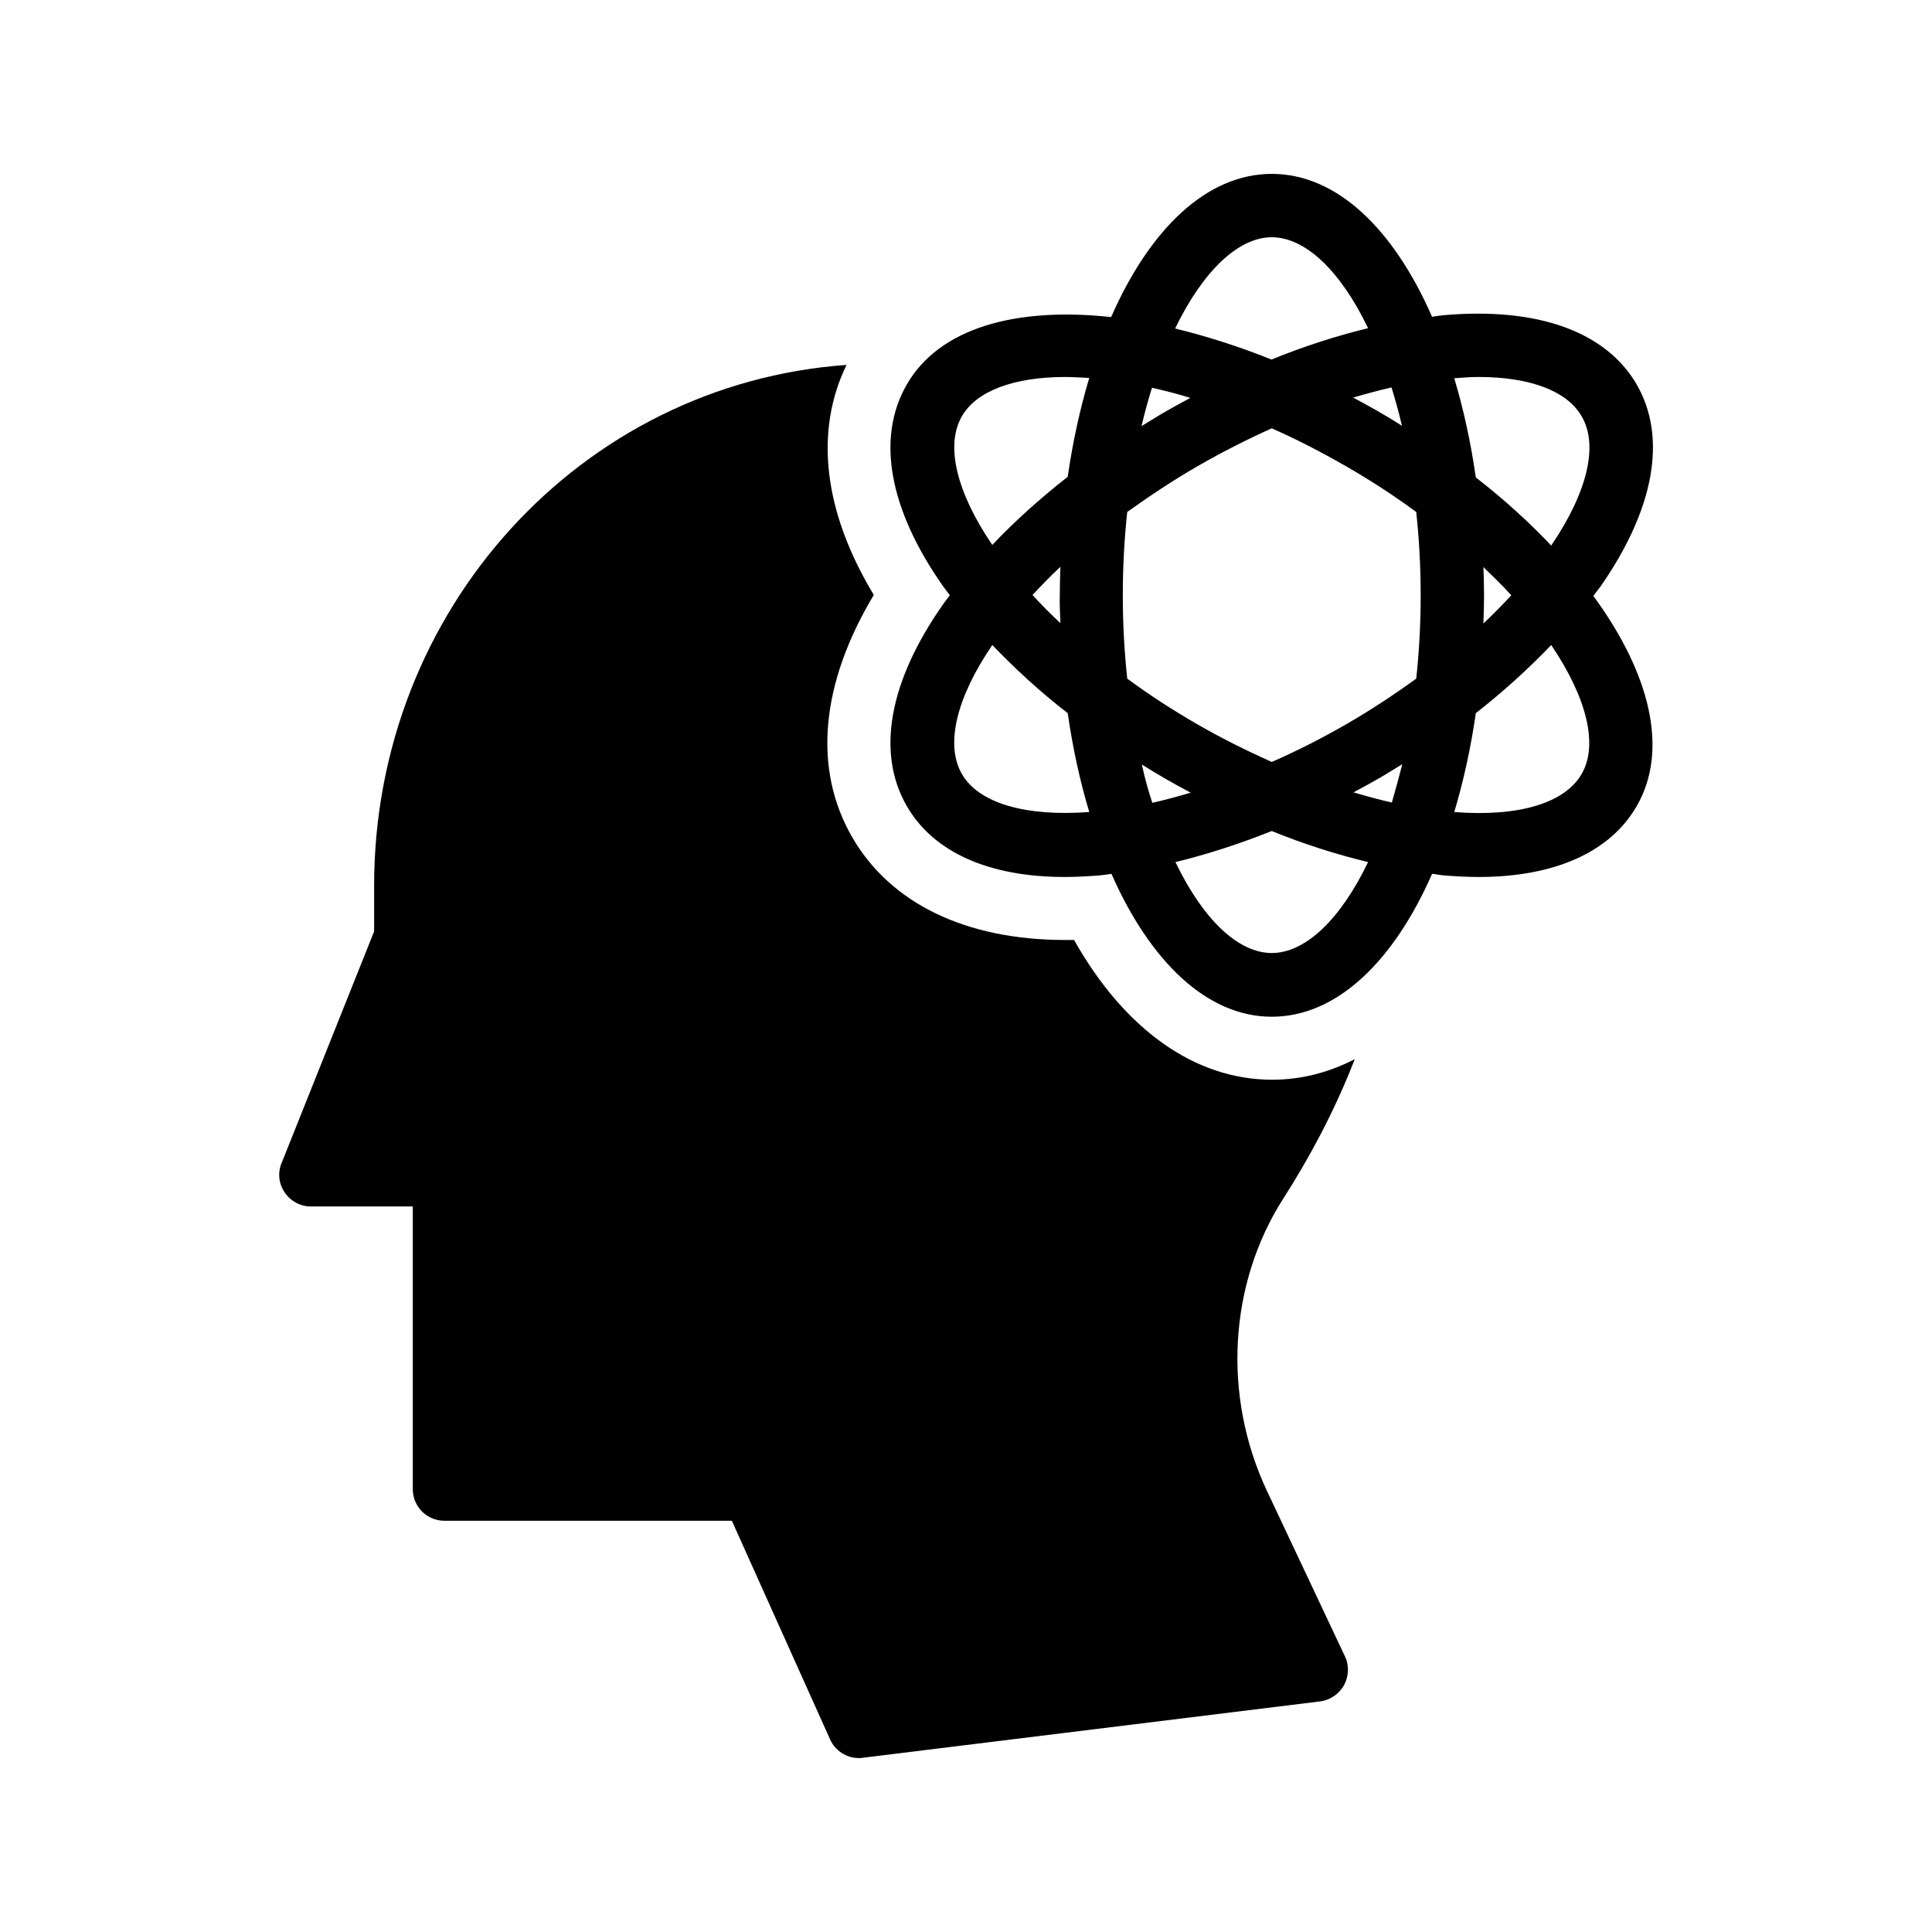
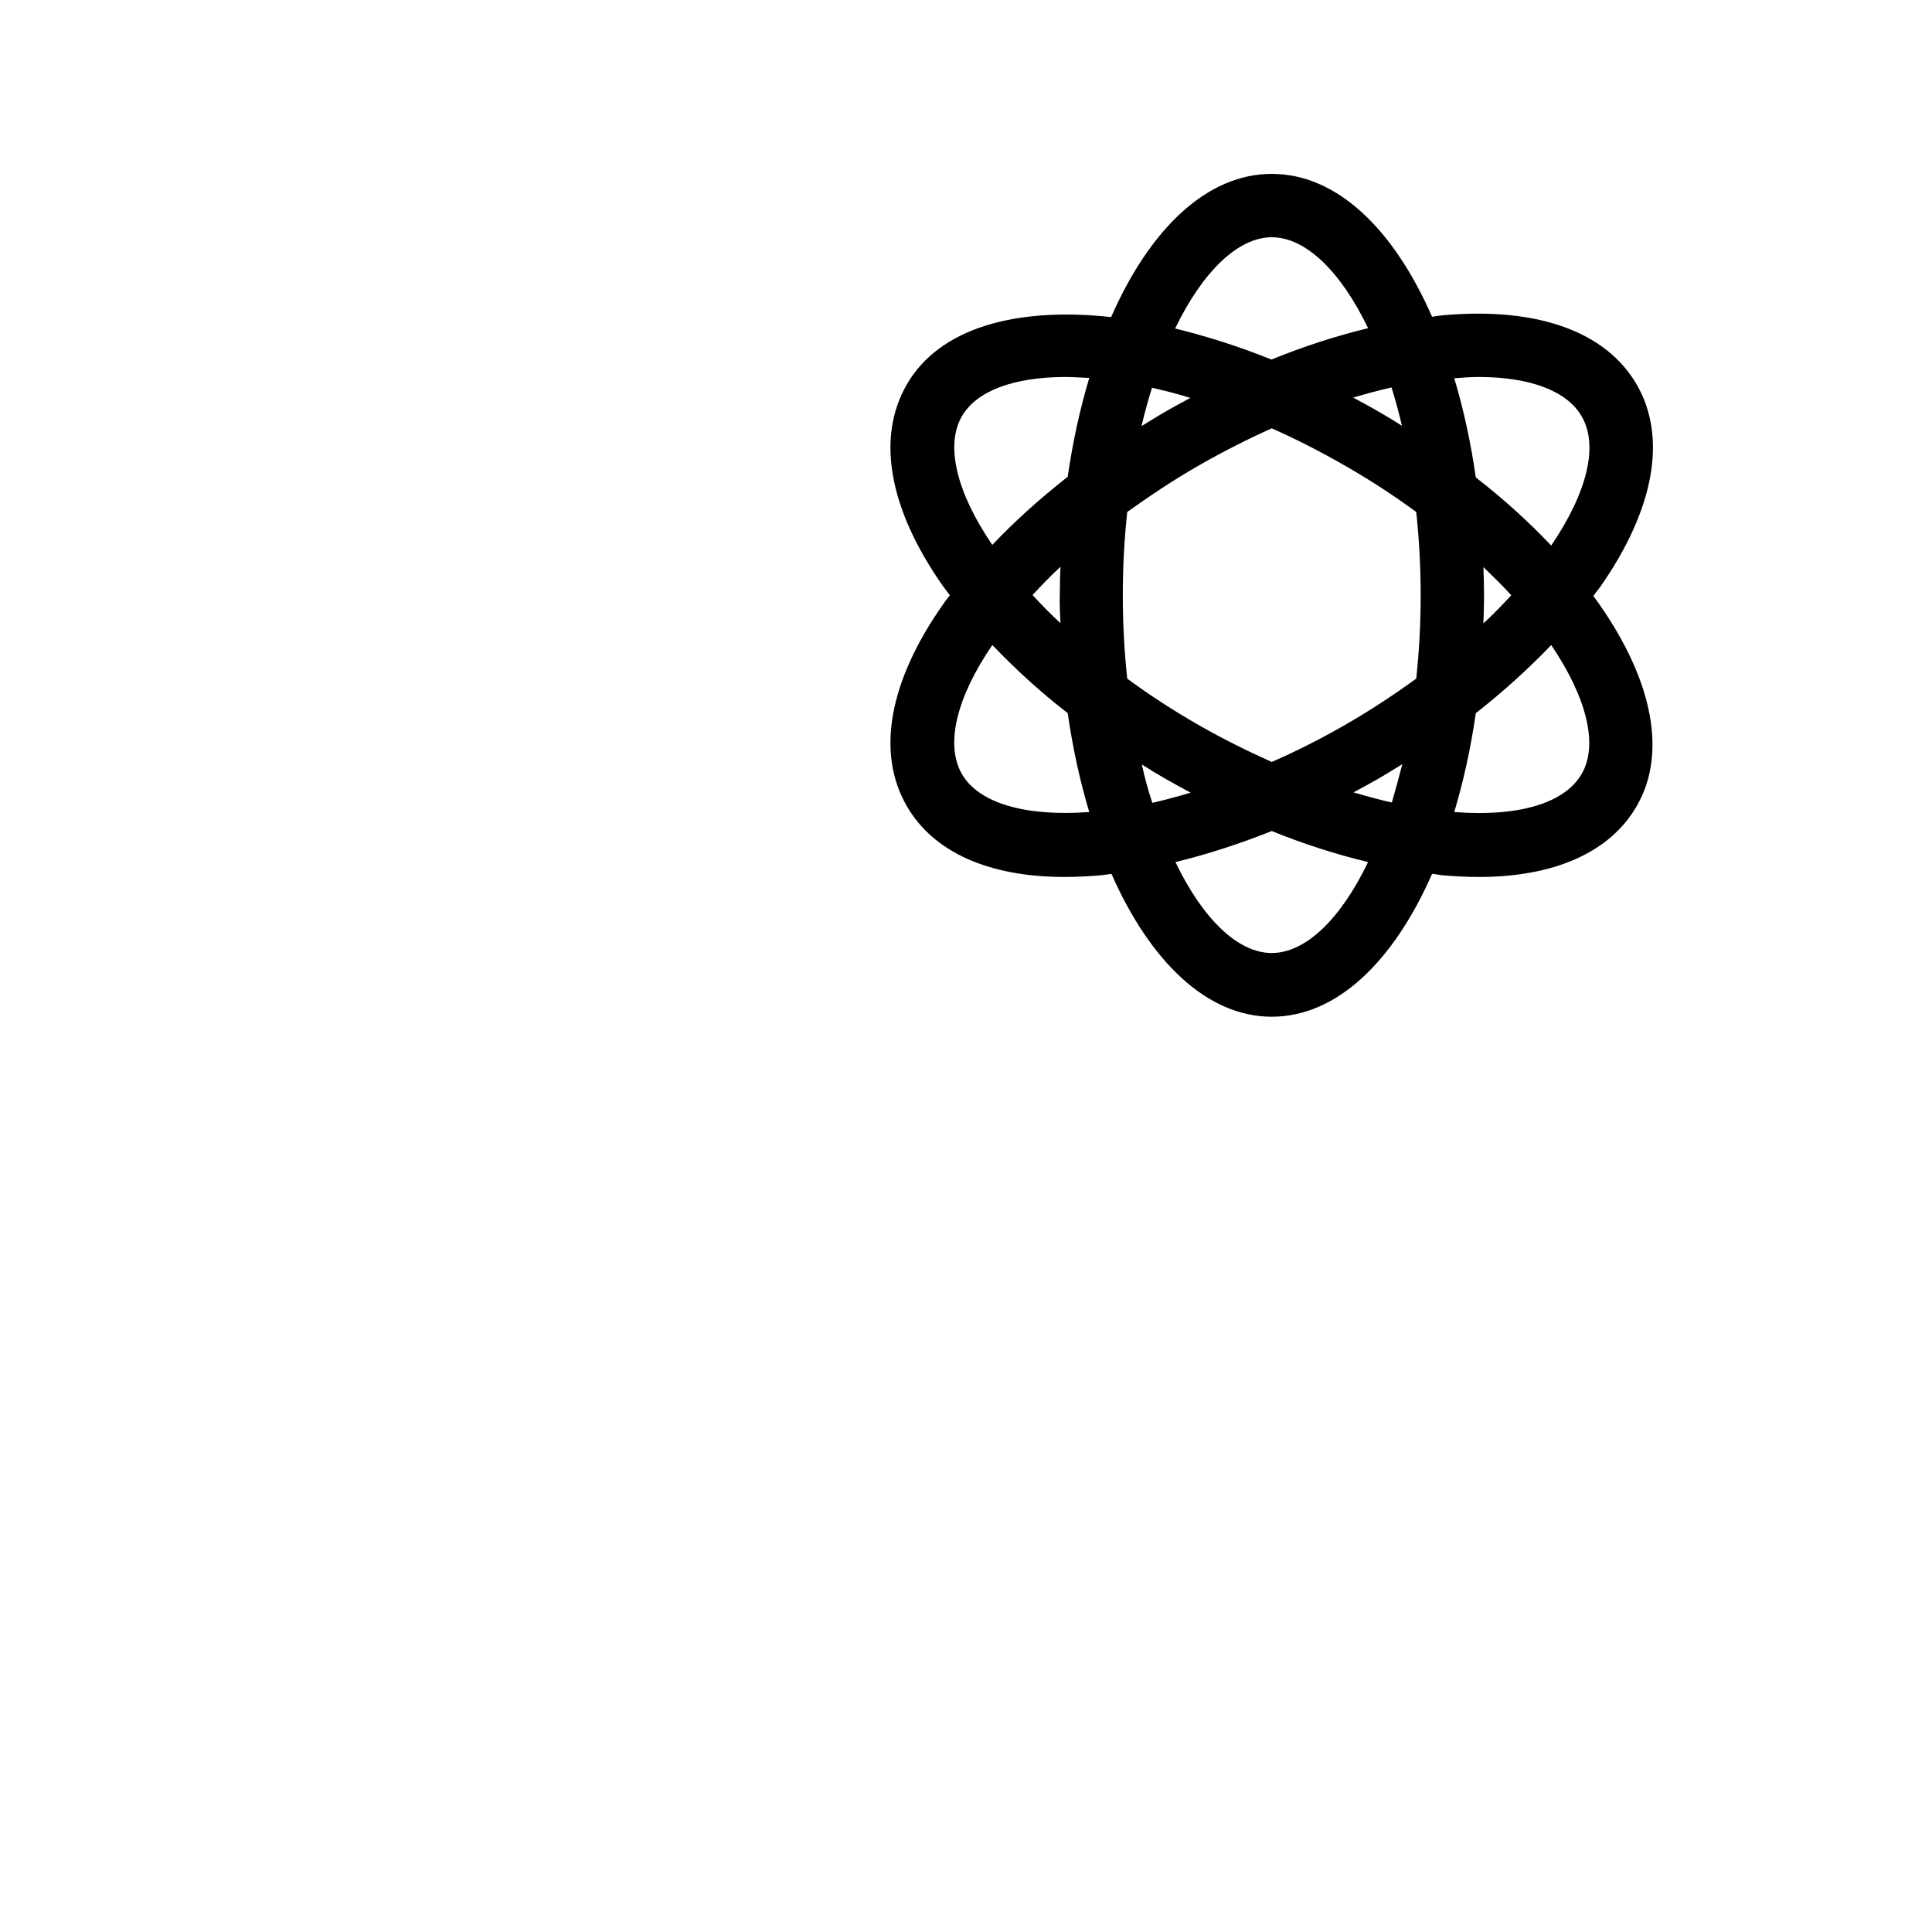
<svg xmlns="http://www.w3.org/2000/svg" fill="#000000" width="800px" height="800px" version="1.1" viewBox="144 144 512 512">
  <g>
-     <path d="m503.03 424.68c-6.969 3.609-14.273 5.457-21.914 5.457-20.488 0-39.129-13.352-52.48-37.031h-2.352c-26.281 0-46.266-9.656-56.426-27.207-10.496-18.137-8.398-40.723 5.711-64.234-13.352-22.082-15.785-43.41-7.223-60.961-70.449 5.039-125.2 64.906-125.2 138.04v12.09l-24.52 61.387c-1.09 2.602-0.754 5.543 0.84 7.809 1.512 2.266 4.113 3.695 6.887 3.695h27.039v74.898c0 4.617 3.695 8.398 8.398 8.398h76.16l26.031 57.938c1.344 3.023 4.367 4.953 7.641 4.953 0.336 0 0.672 0 1.008-0.082l121.25-14.945c2.602-0.336 4.953-1.93 6.297-4.281 1.258-2.352 1.426-5.207 0.25-7.641l-20.738-44c-11.754-25.105-10.078-54.746 4.449-77.418 7.887-12.348 14.184-24.691 18.887-36.867z" />
    <path d="m577.76 245.92c-8.145-14.023-26.199-20.57-51.137-18.391-1.008 0.082-2.016 0.25-3.106 0.418-10.242-23.34-25.273-37.867-42.488-37.867s-32.328 14.609-42.57 37.953c-25.359-2.769-45.594 2.938-54.16 17.887-8.145 14.105-4.703 33.082 9.656 53.488 0.586 0.754 1.176 1.594 1.762 2.352-0.586 0.754-1.258 1.594-1.762 2.352-14.359 20.402-17.801 39.383-9.656 53.488 7.055 12.258 21.746 18.809 41.898 18.809 2.938 0 6.047-0.168 9.238-0.418 1.008-0.082 2.016-0.25 3.106-0.418 10.242 23.258 25.359 37.871 42.488 37.871s32.242-14.527 42.488-37.871c1.008 0.082 2.098 0.336 3.106 0.418 3.191 0.25 6.297 0.418 9.238 0.418 20.07 0 34.848-6.551 41.898-18.809 8.566-14.863 3.527-35.184-11.504-55.672 0.586-0.84 1.258-1.68 1.848-2.434 14.359-20.574 17.719-39.551 9.656-53.574zm-178.85 8.395c3.863-6.719 13.77-10.41 27.457-10.41 2.016 0 4.113 0.168 6.297 0.25-2.434 8.145-4.367 16.879-5.711 26.199-7.391 5.793-14.105 11.84-19.984 18.055-9.484-13.941-12.508-26.367-8.059-34.094zm26.113 54.832c-2.602-2.434-5.121-4.953-7.391-7.473 2.352-2.519 4.785-5.039 7.391-7.473-0.082 2.434-0.168 4.953-0.168 7.473-0.082 2.519 0.086 5.039 0.168 7.473zm-26.113 39.969c-4.449-7.727-1.512-20.152 8.062-34.176 5.961 6.215 12.594 12.344 19.984 18.055 1.344 9.32 3.273 18.137 5.711 26.199-16.965 1.258-29.309-2.352-33.758-10.078zm116.63-92.281c-2.098-1.344-4.199-2.602-6.383-3.863-2.184-1.258-4.367-2.434-6.551-3.609 3.441-1.008 6.801-1.93 10.16-2.688 1.012 3.273 1.934 6.633 2.773 10.16zm-34.512-49.961c8.902 0 18.223 8.902 25.527 24.098-8.312 2.016-16.961 4.785-25.609 8.312-8.734-3.527-17.297-6.215-25.527-8.23 7.391-15.277 16.793-24.18 25.609-24.18zm-31.738 39.887c3.273 0.754 6.719 1.594 10.16 2.688-2.184 1.176-4.367 2.352-6.551 3.609-2.184 1.258-4.281 2.602-6.383 3.863 0.84-3.613 1.766-6.973 2.773-10.16zm-2.688 99.836c2.098 1.344 4.199 2.602 6.383 3.863 2.184 1.258 4.367 2.434 6.551 3.609-3.441 1.008-6.801 1.93-10.16 2.688-1.094-3.273-2.019-6.633-2.773-10.16zm34.426 49.961c-8.902 0-18.223-8.902-25.527-24.098 8.312-2.016 16.879-4.785 25.527-8.23 8.648 3.527 17.215 6.215 25.527 8.23-7.305 15.199-16.625 24.098-25.527 24.098zm31.824-39.883c-3.359-0.754-6.719-1.68-10.16-2.688 2.184-1.176 4.367-2.352 6.551-3.609 2.184-1.258 4.281-2.602 6.383-3.863-0.926 3.609-1.848 6.969-2.773 10.16zm6.465-32.832c-5.793 4.199-12.008 8.312-18.559 12.09-6.551 3.777-13.184 7.137-19.734 9.992-6.551-2.938-13.184-6.215-19.734-9.992-6.551-3.777-12.762-7.809-18.559-12.09-0.754-7.055-1.176-14.359-1.176-22.082 0-7.727 0.418-15.113 1.176-22.082 5.879-4.199 12.008-8.312 18.559-12.09 6.551-3.777 13.184-7.137 19.734-10.078 6.465 2.856 13.016 6.215 19.734 10.078 6.719 3.863 12.848 7.894 18.559 12.09 0.754 7.055 1.176 14.359 1.176 22.082 0 7.641-0.418 15.027-1.176 22.082zm43.832 25.273c-4.449 7.727-16.711 11.418-33.754 10.078 2.434-8.145 4.367-16.879 5.711-26.199 7.391-5.793 14.023-11.84 19.984-18.055 9.488 14.023 12.508 26.535 8.059 34.176zm-26.031-54.832c2.602 2.519 5.121 4.953 7.391 7.473-2.352 2.519-4.785 5.039-7.391 7.473 0.082-2.434 0.168-4.953 0.168-7.473 0-2.602-0.082-5.035-0.168-7.473zm17.969-5.707c-5.793-6.129-12.512-12.258-19.984-18.055-1.344-9.406-3.273-18.137-5.711-26.281 2.184-0.168 4.367-0.336 6.465-0.336 13.602 0 23.426 3.695 27.289 10.41 4.539 7.727 1.516 20.152-8.059 34.262z" />
  </g>
</svg>